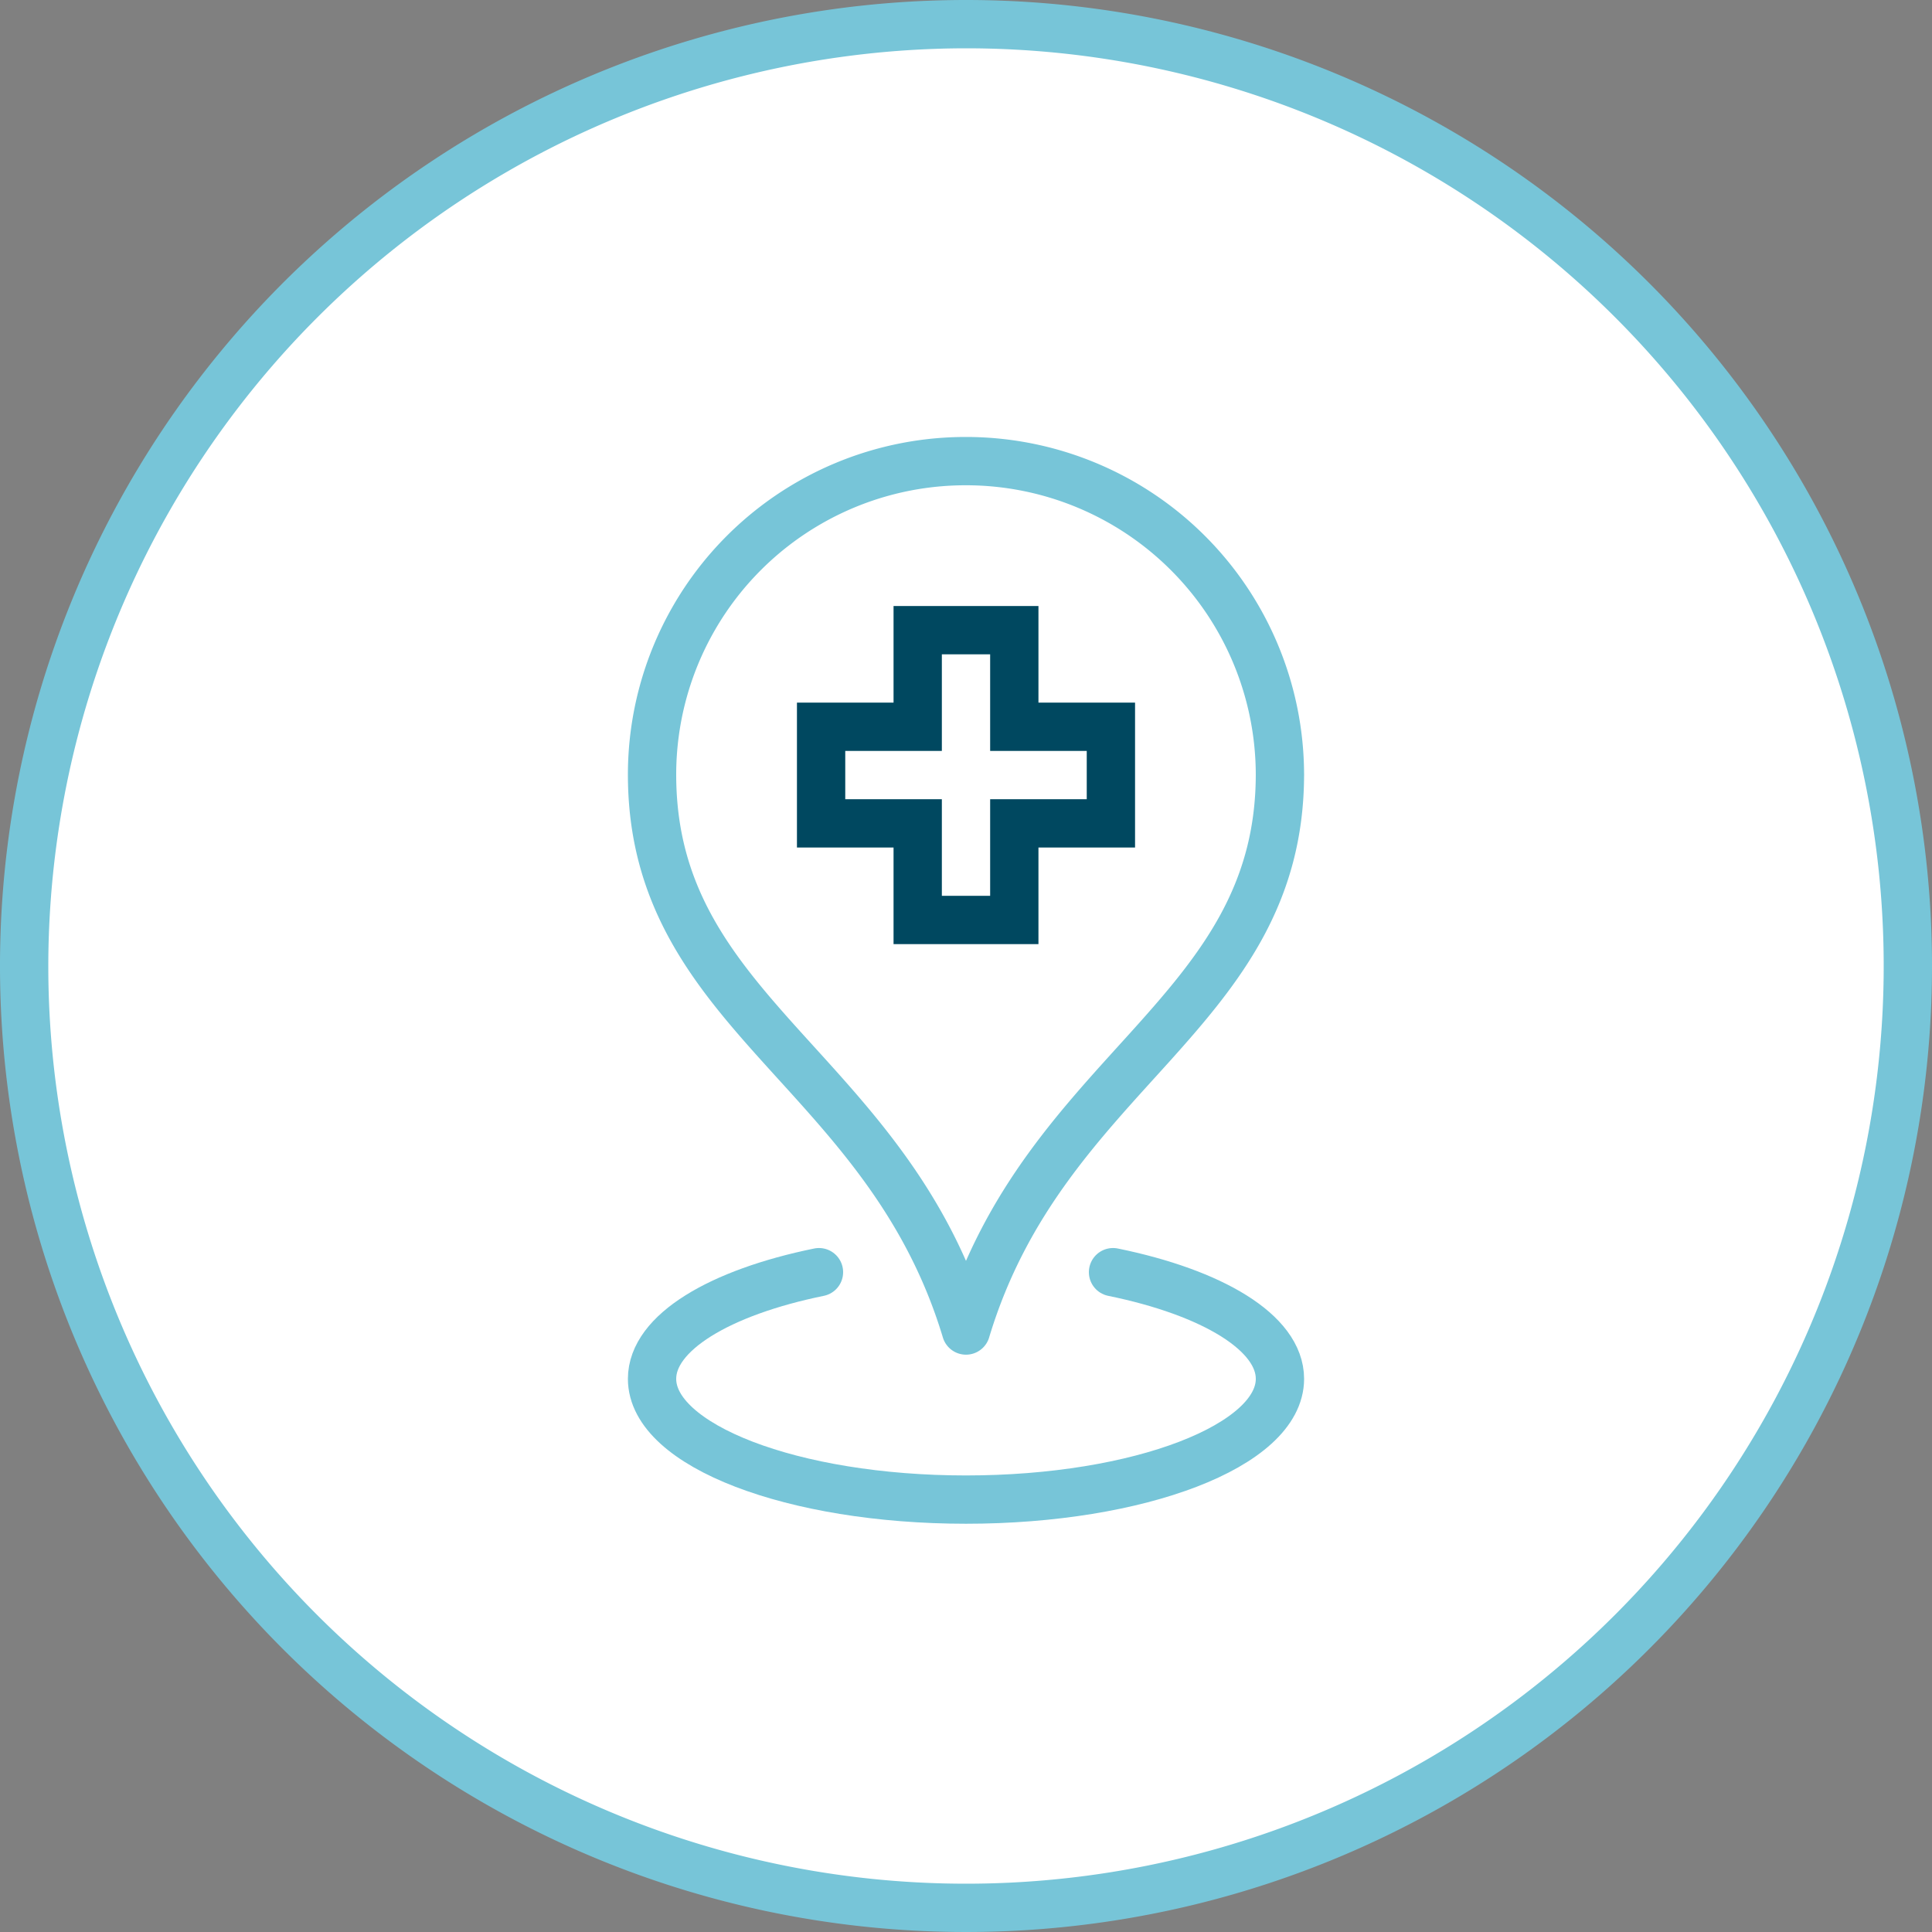
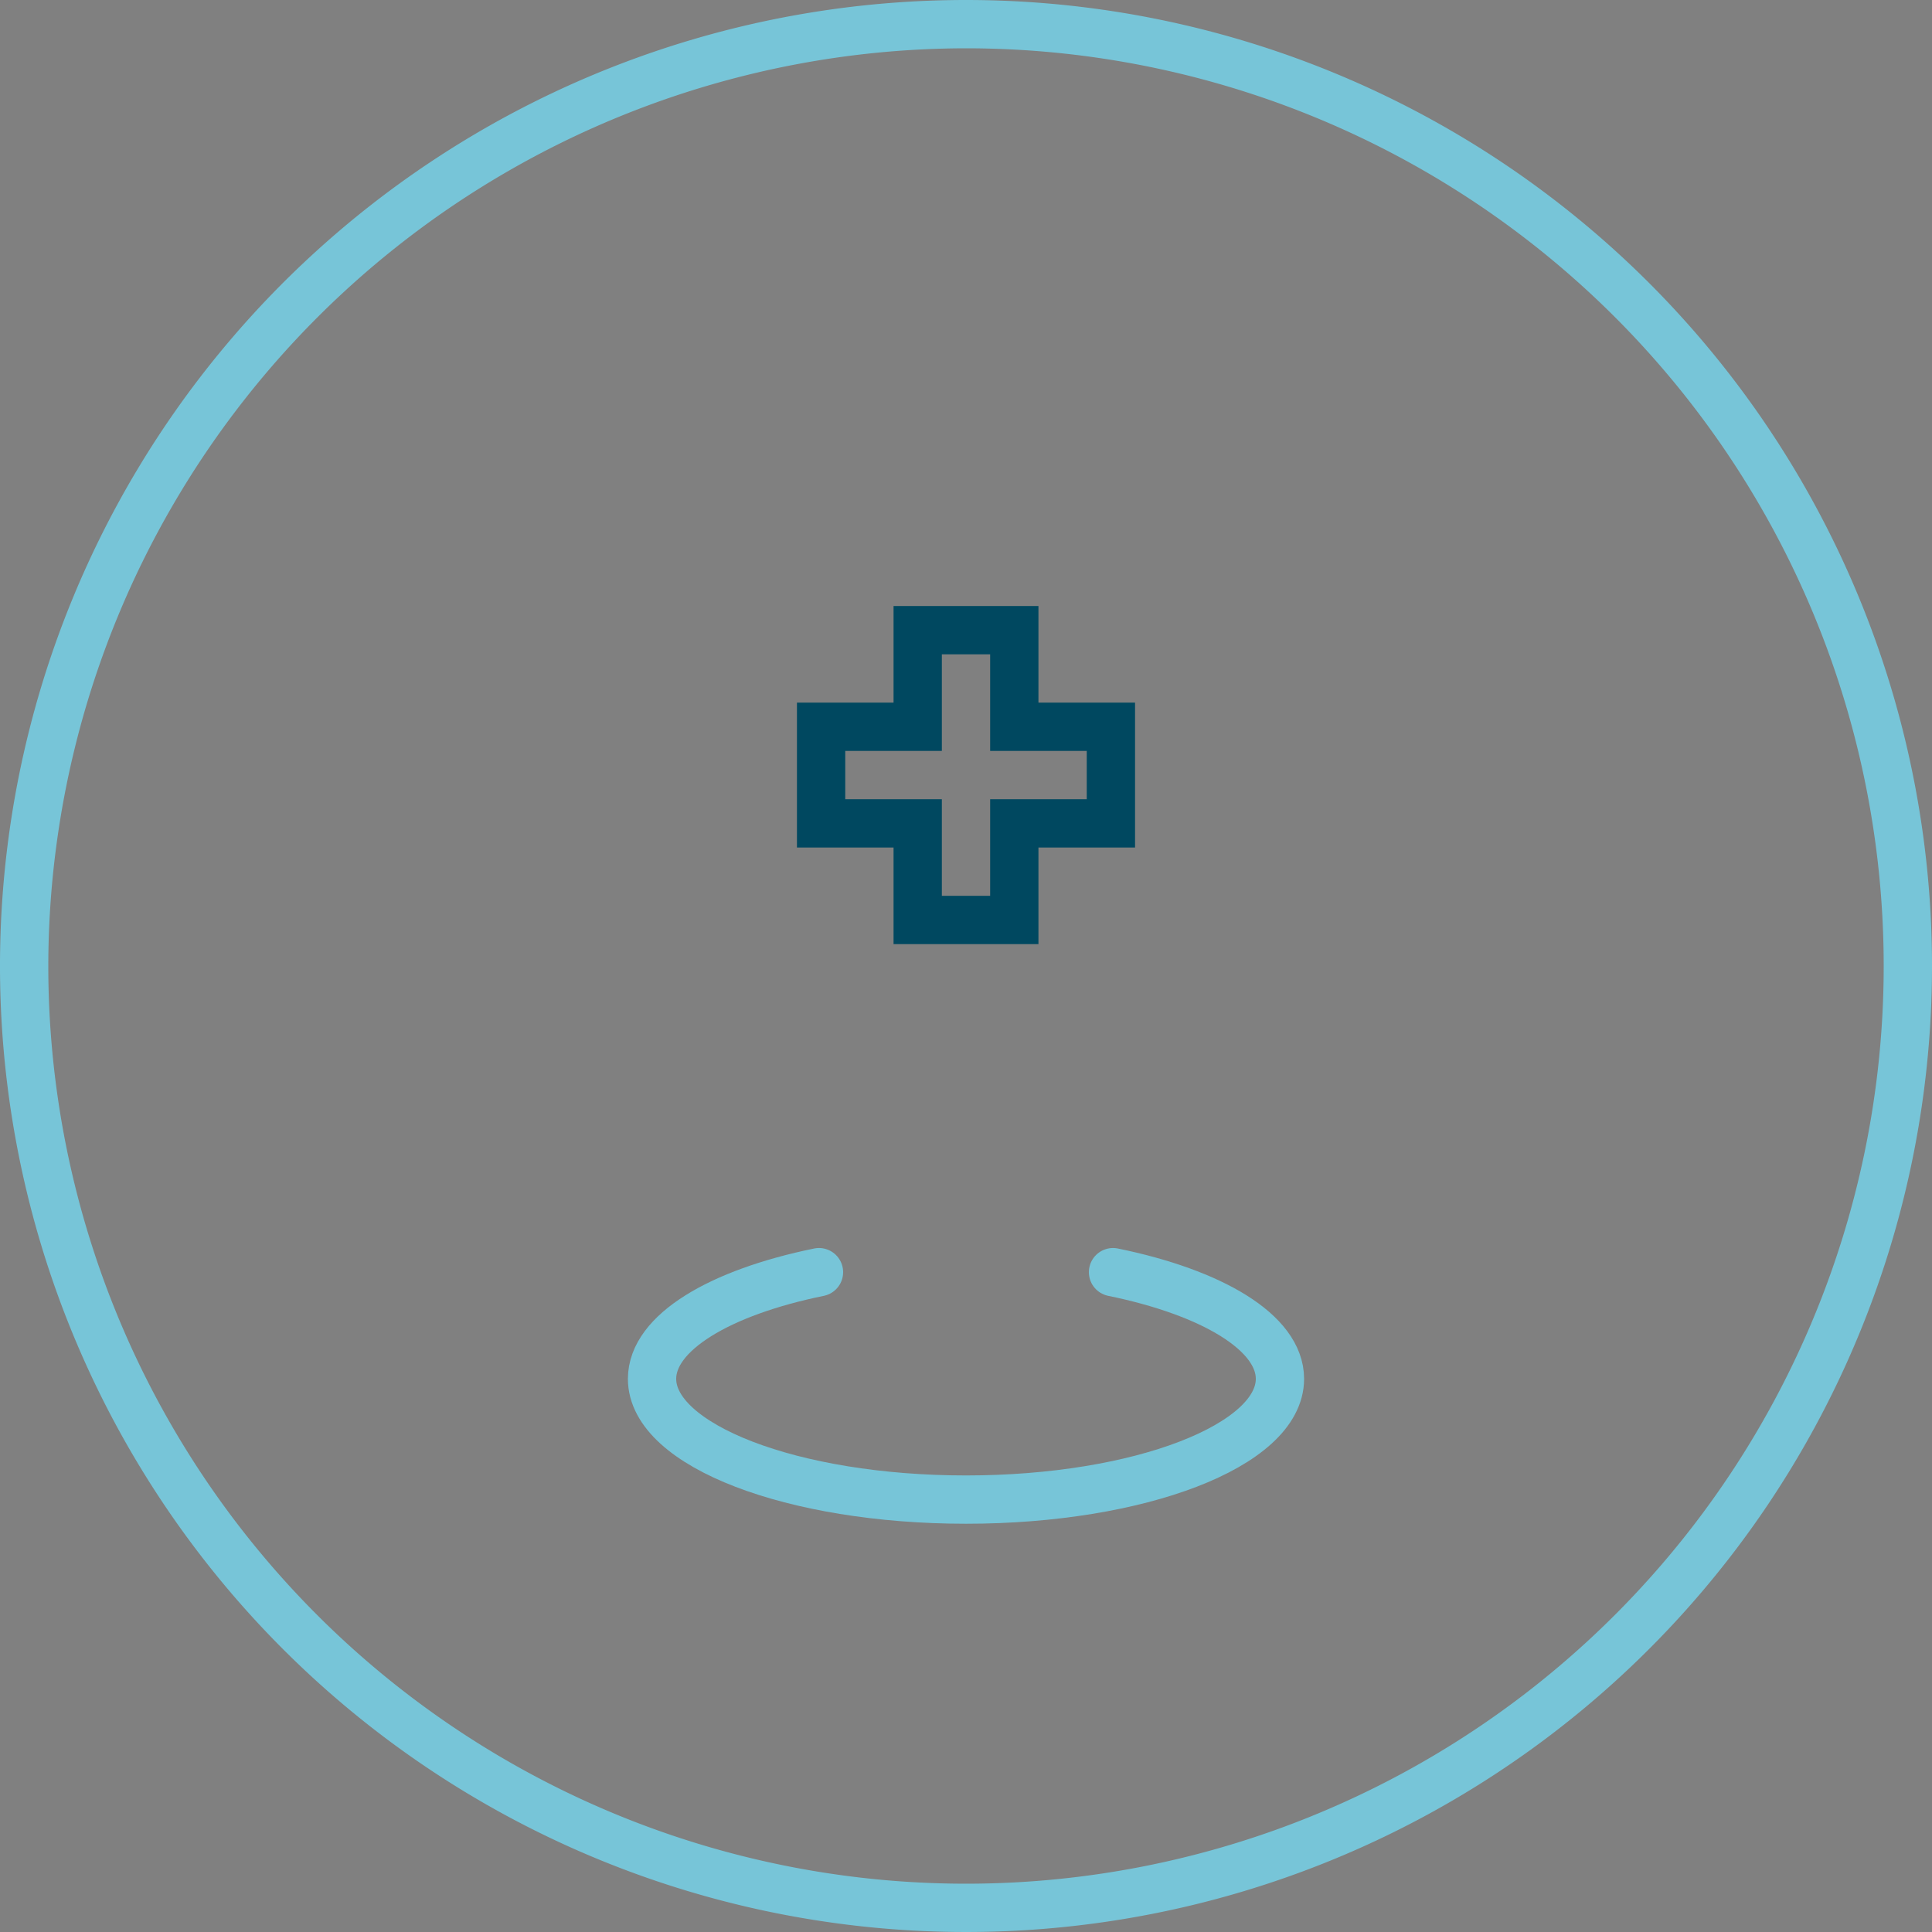
<svg xmlns="http://www.w3.org/2000/svg" id="Layer_1" data-name="Layer 1" width="80" height="80" viewBox="0 0 80 80">
  <rect x="0" y="0" width="80" height="80" fill="#808080" stroke="none" />
  <defs>
    <style>.cls-1{fill:#fff;}.cls-2{fill:#77c5d8;}.cls-3,.cls-4,.cls-5{fill:none;stroke-width:2px;}.cls-3,.cls-4{stroke:#77c5d8;stroke-linejoin:round;}.cls-4{stroke-linecap:round;}.cls-5{stroke:#004860;stroke-miterlimit:10;}</style>
  </defs>
-   <circle class="cls-1" cx="40" cy="40" r="39" />
  <path class="cls-2" d="M40,2A38,38,0,1,1,2,40,38.043,38.043,0,0,1,40,2m0-2A40,40,0,1,0,80,40,40,40,0,0,0,40,0Z" />
-   <path class="cls-3" d="M52.999,32.079,53,32.094v-.04ZM40,19.094a12.983,12.983,0,0,0-13,12.98c0,9.948,9.733,12.177,13,23.02,3.264-10.834,12.983-13.089,12.999-23.015A13,13,0,0,0,40,19.094Z" />
  <path class="cls-4" d="M33.912,52.678c-4.11.84-6.912,2.502-6.912,4.417,0,2.761,5.82,5,13,5s13-2.239,13-5c0-1.915-2.802-3.577-6.912-4.417" />
  <polygon class="cls-5" points="42 30.094 42 26.094 38 26.094 38 30.094 34 30.094 34 34.094 38 34.094 38 38.094 42 38.094 42 34.094 46 34.094 46 30.094 42 30.094" />
</svg>